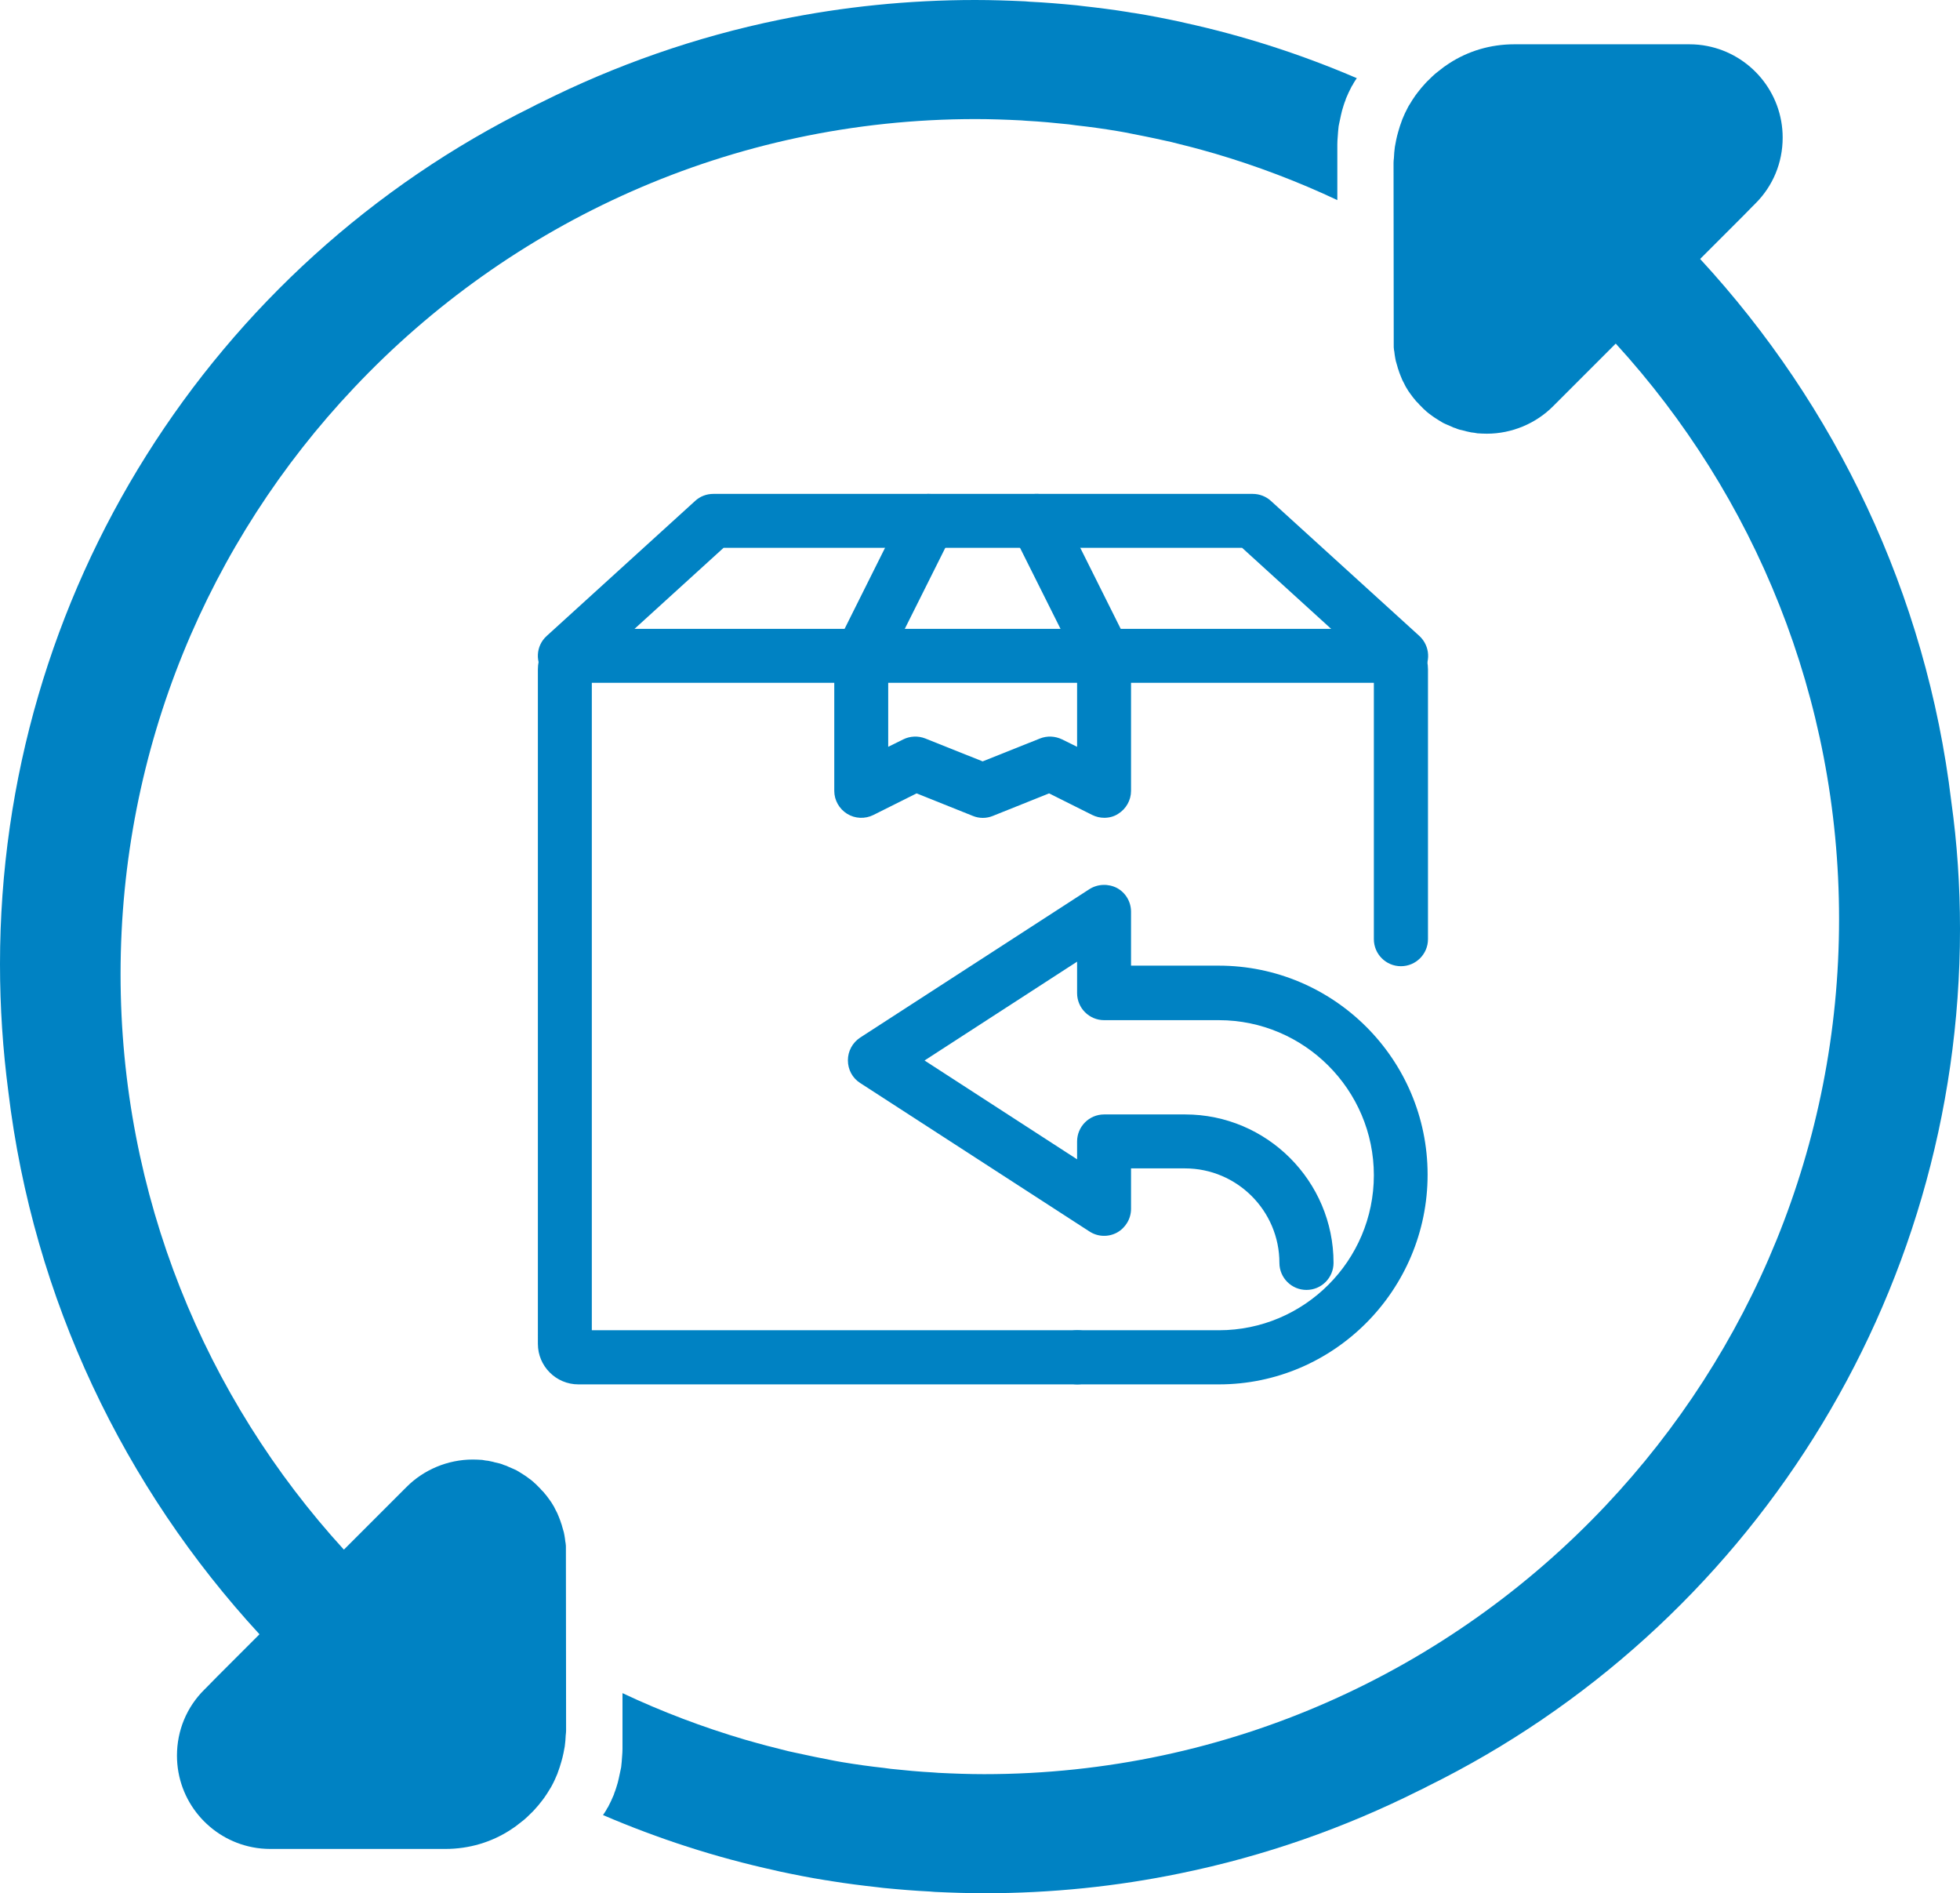
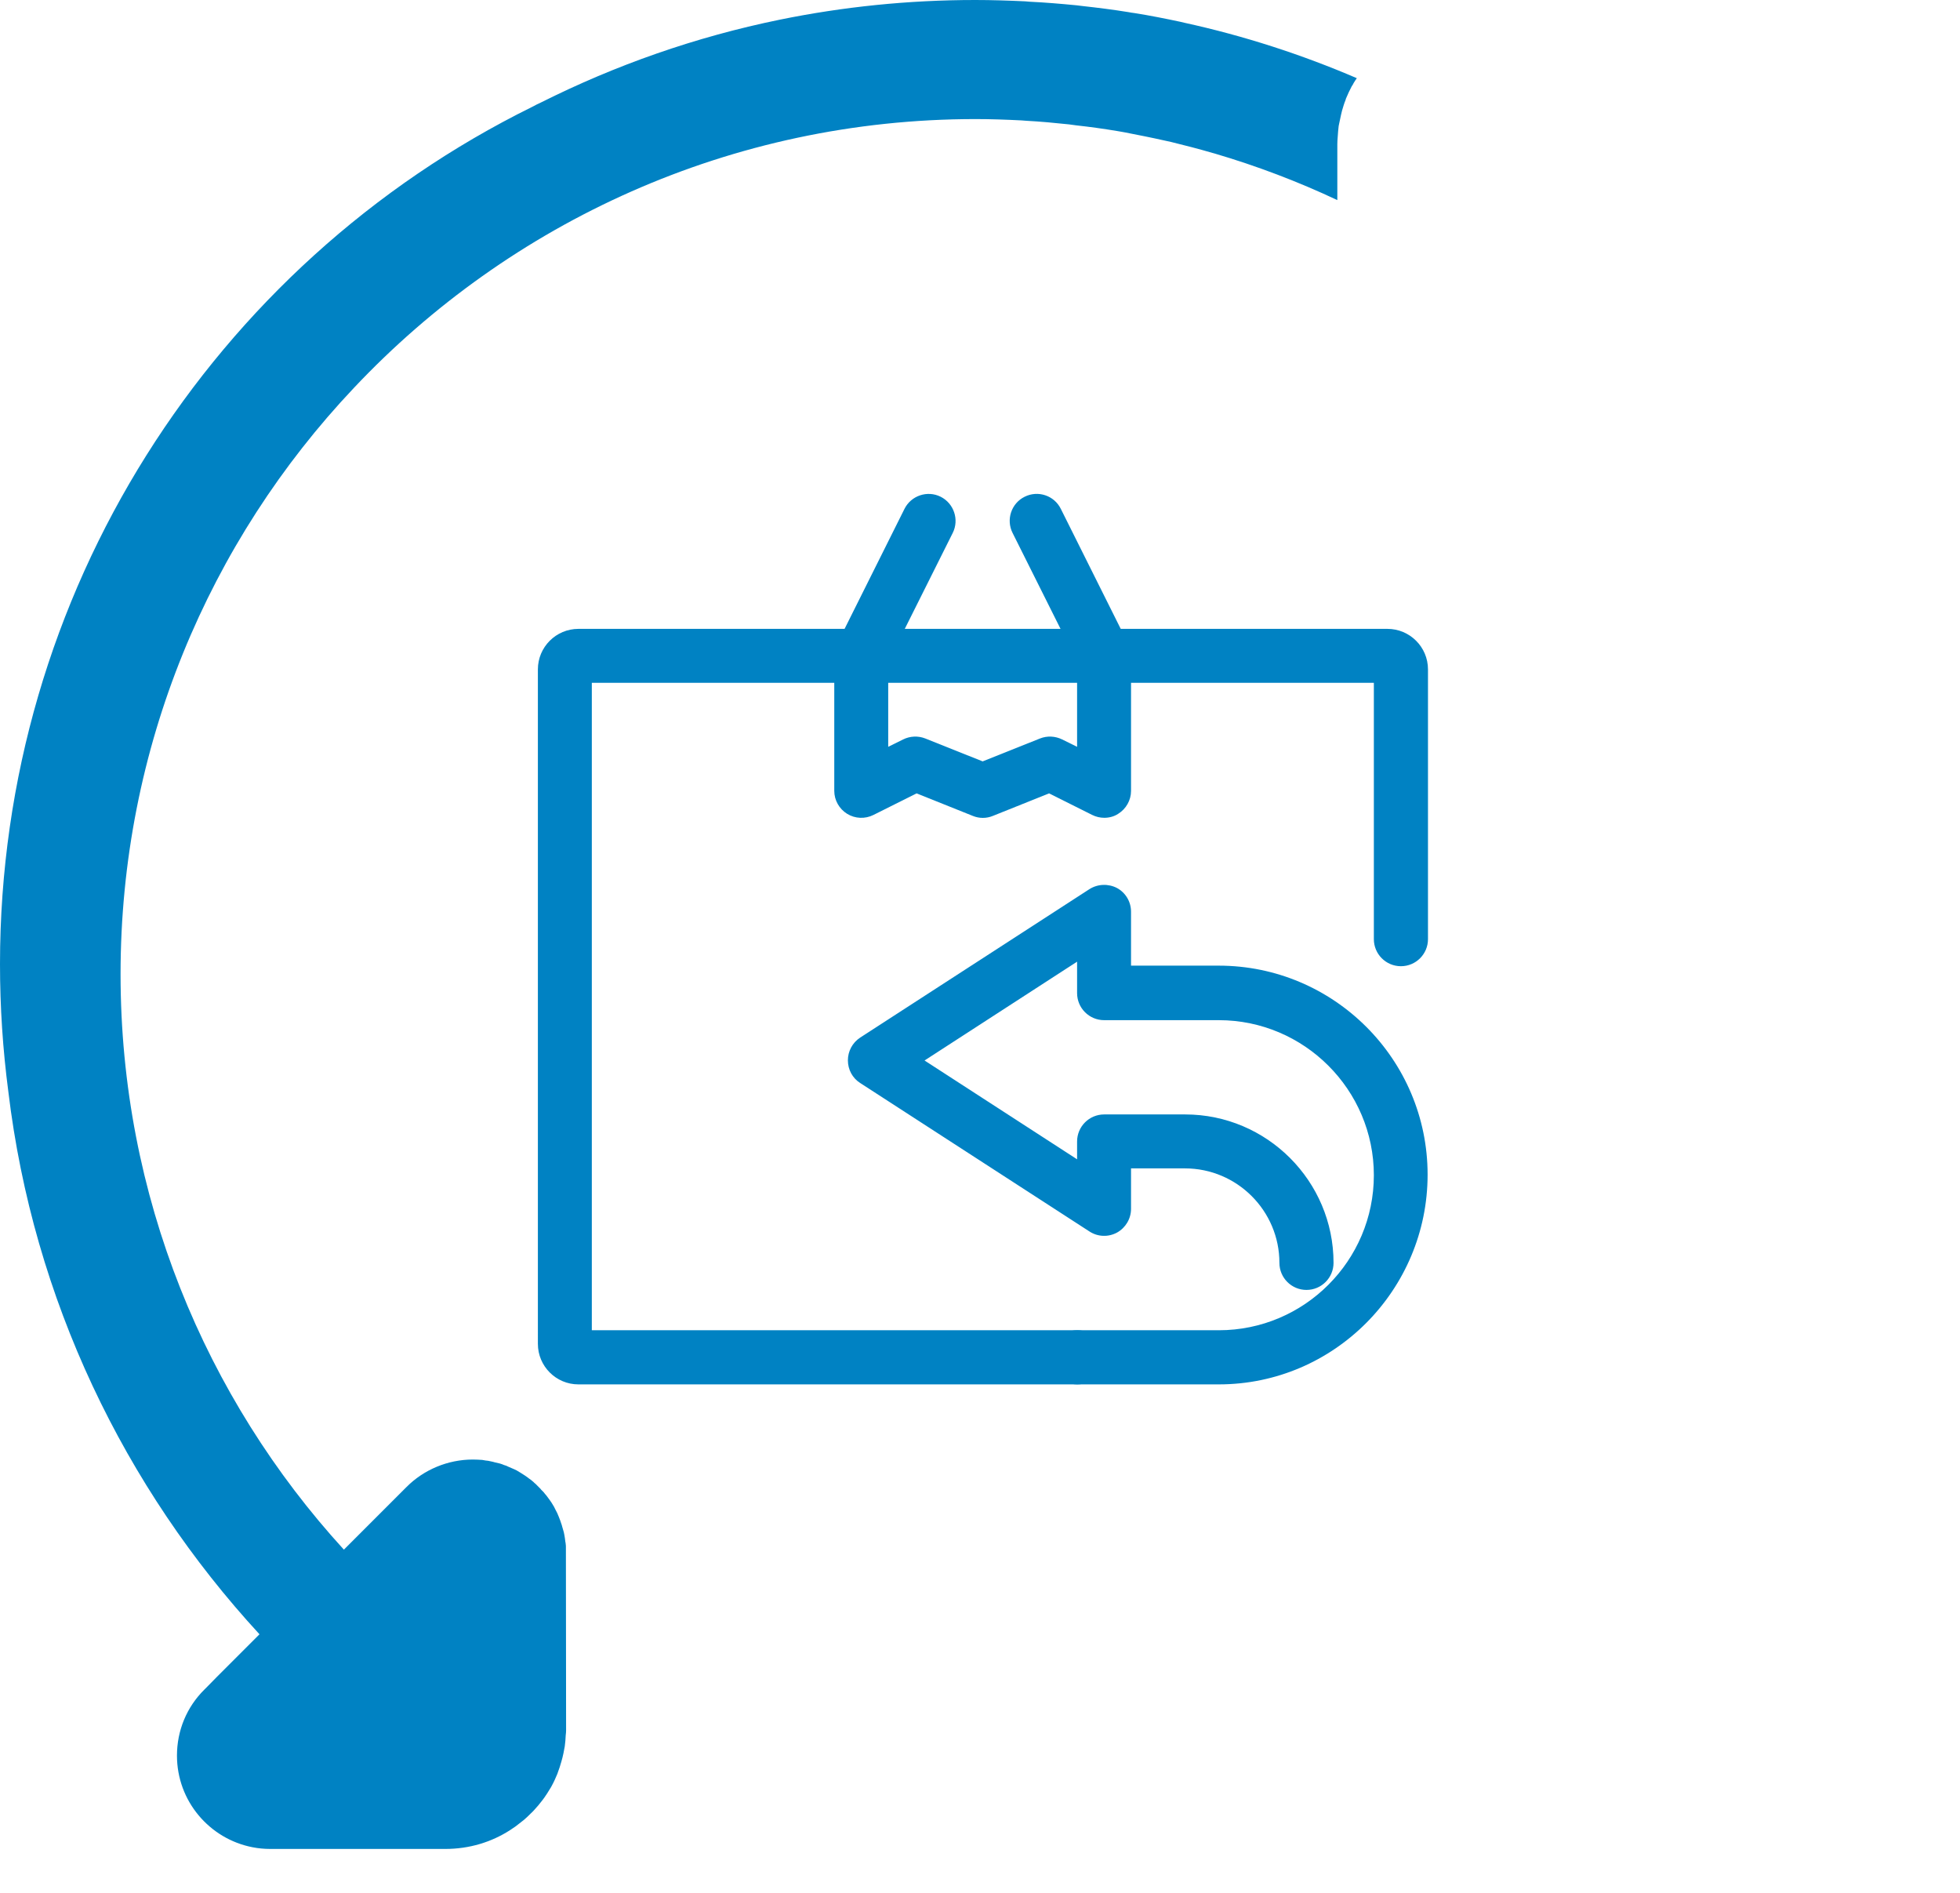
<svg xmlns="http://www.w3.org/2000/svg" version="1.1" id="Layer_1" x="0px" y="0px" viewBox="0 0 103.56 100" style="enable-background:new 0 0 103.56 100;" xml:space="preserve">
  <style type="text/css">
	.st0{fill:#0082C3;}
</style>
  <g>
-     <path class="st0" d="M103.56,49.07c0,19.61-11.25,36.97-28.13,45.29c-0.14,0.08-0.29,0.15-0.44,0.22   c-3.95,1.98-8.18,3.47-12.63,4.38c-3.34,0.69-6.8,1.05-10.34,1.05c-0.88,0-1.76-0.03-2.63-0.07c-0.08-0.01-0.16-0.01-0.24-0.02   c-0.83-0.04-1.66-0.11-2.48-0.19c-0.11-0.02-0.22-0.02-0.33-0.04c-0.81-0.09-1.61-0.19-2.41-0.32c-0.11-0.02-0.21-0.04-0.32-0.05   c-0.82-0.13-1.62-0.29-2.42-0.46c-0.07-0.02-0.14-0.03-0.21-0.05c-3.16-0.69-6.21-1.68-9.12-2.93c0.06-0.09,0.12-0.17,0.17-0.26   c0.03-0.06,0.06-0.12,0.1-0.17c0.11-0.21,0.21-0.42,0.3-0.64c0.01-0.02,0.02-0.05,0.02-0.07c0.08-0.19,0.13-0.37,0.19-0.57   c0.04-0.15,0.07-0.3,0.1-0.44c0.03-0.12,0.05-0.25,0.08-0.38c0.02-0.19,0.04-0.37,0.05-0.57c0.01-0.13,0.02-0.26,0.02-0.39v-2.95   c2.08,0.98,4.24,1.8,6.48,2.46c0.03,0.01,0.07,0.02,0.11,0.03c0.72,0.21,1.45,0.4,2.19,0.58c0.11,0.02,0.21,0.05,0.32,0.07   c0.71,0.16,1.42,0.3,2.14,0.44c0.13,0.02,0.26,0.05,0.4,0.07c0.72,0.12,1.44,0.22,2.17,0.3c0.12,0.02,0.25,0.03,0.37,0.05   c0.75,0.08,1.5,0.15,2.25,0.19c0.09,0.01,0.18,0.01,0.26,0.02c0.8,0.04,1.61,0.07,2.42,0.07c12.93,0,24.61-5.46,32.85-14.2   c7.63-8.09,12.32-18.99,12.32-30.97c0-11.7-4.47-22.38-11.8-30.4l-2.75,2.75l-0.55,0.55c-0.92,0.93-2.2,1.46-3.51,1.46   c-0.17,0-0.33-0.01-0.5-0.02c-0.05-0.01-0.11-0.02-0.17-0.03c-0.1-0.01-0.2-0.02-0.3-0.05c-0.07-0.01-0.13-0.03-0.2-0.05   c-0.09-0.02-0.17-0.04-0.26-0.06c-0.08-0.02-0.15-0.05-0.22-0.08c-0.08-0.02-0.16-0.05-0.23-0.09c-0.08-0.03-0.14-0.06-0.21-0.09   c-0.08-0.03-0.15-0.07-0.22-0.1c-0.07-0.04-0.13-0.08-0.2-0.12c-0.06-0.04-0.13-0.08-0.19-0.12c-0.07-0.04-0.13-0.09-0.19-0.13   s-0.12-0.09-0.19-0.14c-0.05-0.05-0.12-0.09-0.17-0.15c-0.06-0.05-0.12-0.1-0.17-0.16c-0.05-0.05-0.11-0.11-0.16-0.16   c-0.02-0.02-0.02-0.02-0.03-0.04l-0.13-0.13c-0.05-0.06-0.09-0.12-0.14-0.17c-0.05-0.07-0.1-0.13-0.15-0.2   c-0.04-0.05-0.08-0.12-0.12-0.17c-0.05-0.08-0.09-0.15-0.14-0.23c-0.03-0.06-0.06-0.12-0.09-0.18c-0.04-0.08-0.09-0.16-0.12-0.25   c-0.02-0.05-0.05-0.11-0.07-0.17c-0.04-0.09-0.07-0.19-0.1-0.28c-0.02-0.05-0.04-0.11-0.05-0.16c-0.03-0.1-0.06-0.2-0.09-0.31   c-0.01-0.05-0.02-0.1-0.03-0.15c-0.02-0.12-0.04-0.23-0.05-0.35c-0.01-0.05-0.02-0.09-0.02-0.13c-0.01-0.05-0.01-0.11-0.01-0.17   l-0.01-9.67c0-0.09,0.01-0.17,0.02-0.26c0.01-0.19,0.02-0.38,0.05-0.58c0.02-0.12,0.05-0.25,0.07-0.37   c0.03-0.15,0.07-0.3,0.11-0.44c0.05-0.19,0.12-0.39,0.19-0.58c0.01-0.02,0.01-0.04,0.02-0.06c0.09-0.22,0.19-0.44,0.3-0.64   c0.03-0.05,0.06-0.12,0.1-0.17c0.09-0.16,0.19-0.3,0.29-0.45c0.04-0.05,0.08-0.11,0.12-0.16c0.13-0.17,0.27-0.34,0.43-0.51   c0.05-0.05,0.09-0.1,0.15-0.15c0.12-0.12,0.23-0.23,0.36-0.34c0.06-0.05,0.12-0.1,0.19-0.15c0.18-0.15,0.36-0.28,0.55-0.4   c0.99-0.64,2.16-1,3.43-1h9.25c0.32,0,0.64,0.03,0.94,0.09c2.27,0.44,3.99,2.44,3.99,4.84c0,1.32-0.51,2.56-1.45,3.49l-0.16,0.16   l-0.5,0.51l-2.25,2.25c7.14,7.74,11.95,17.67,13.27,28.66C103.41,44.55,103.56,46.79,103.56,49.07z" />
    <path class="st0" d="M0,50.93C0,31.32,11.25,13.96,28.13,5.64c0.14-0.08,0.29-0.15,0.44-0.22c3.95-1.98,8.18-3.47,12.63-4.38   C44.53,0.36,47.99,0,51.53,0c0.88,0,1.76,0.03,2.63,0.07c0.08,0.01,0.16,0.01,0.24,0.02c0.83,0.04,1.66,0.11,2.48,0.19   c0.11,0.02,0.22,0.02,0.33,0.04c0.81,0.09,1.61,0.19,2.41,0.32c0.11,0.02,0.21,0.04,0.32,0.05c0.82,0.13,1.62,0.29,2.42,0.46   c0.07,0.02,0.14,0.03,0.21,0.05c3.16,0.69,6.21,1.68,9.12,2.93c-0.06,0.09-0.12,0.17-0.17,0.26c-0.03,0.06-0.06,0.12-0.1,0.17   c-0.11,0.21-0.21,0.42-0.3,0.64c-0.01,0.02-0.02,0.05-0.02,0.07c-0.08,0.19-0.13,0.37-0.19,0.57c-0.04,0.15-0.07,0.3-0.1,0.44   c-0.03,0.12-0.05,0.25-0.08,0.38c-0.02,0.19-0.04,0.37-0.05,0.57c-0.01,0.13-0.02,0.26-0.02,0.39v2.95   c-2.08-0.98-4.24-1.8-6.48-2.46c-0.03-0.01-0.07-0.02-0.11-0.03c-0.72-0.21-1.45-0.4-2.19-0.58c-0.11-0.02-0.21-0.05-0.32-0.07   c-0.71-0.16-1.42-0.3-2.14-0.44c-0.13-0.02-0.26-0.05-0.4-0.07c-0.72-0.12-1.44-0.22-2.17-0.3c-0.12-0.02-0.25-0.03-0.37-0.05   c-0.75-0.08-1.5-0.15-2.25-0.19c-0.09-0.01-0.18-0.01-0.26-0.02c-0.8-0.04-1.61-0.07-2.42-0.07c-12.93,0-24.61,5.46-32.85,14.2   C11.05,28.58,6.37,39.49,6.37,51.46c0,11.7,4.47,22.38,11.8,30.4l2.75-2.75l0.55-0.55c0.92-0.93,2.2-1.46,3.51-1.46   c0.17,0,0.33,0.01,0.5,0.02c0.05,0.01,0.11,0.02,0.17,0.03c0.1,0.01,0.2,0.02,0.3,0.05c0.07,0.01,0.13,0.03,0.2,0.05   c0.09,0.02,0.17,0.04,0.26,0.06c0.08,0.02,0.15,0.05,0.22,0.08c0.08,0.02,0.16,0.05,0.23,0.09c0.08,0.03,0.14,0.06,0.21,0.09   c0.08,0.03,0.15,0.07,0.22,0.1c0.07,0.04,0.13,0.08,0.2,0.12c0.06,0.04,0.13,0.08,0.19,0.12c0.07,0.04,0.13,0.09,0.19,0.13   c0.06,0.05,0.12,0.09,0.19,0.14c0.05,0.05,0.12,0.09,0.17,0.15c0.06,0.05,0.12,0.1,0.17,0.16c0.05,0.05,0.11,0.11,0.16,0.16   c0.02,0.02,0.02,0.02,0.03,0.04l0.13,0.13c0.05,0.06,0.09,0.12,0.14,0.17c0.05,0.07,0.1,0.13,0.15,0.2   c0.04,0.05,0.08,0.12,0.12,0.17c0.05,0.08,0.09,0.15,0.14,0.23c0.03,0.06,0.06,0.12,0.09,0.18c0.04,0.08,0.09,0.16,0.12,0.25   c0.02,0.05,0.05,0.11,0.07,0.17c0.04,0.09,0.07,0.19,0.1,0.28c0.02,0.05,0.04,0.11,0.05,0.16c0.03,0.1,0.06,0.2,0.09,0.31   c0.01,0.05,0.02,0.1,0.03,0.15c0.02,0.12,0.04,0.23,0.05,0.35c0.01,0.05,0.02,0.09,0.02,0.13c0.01,0.05,0.01,0.11,0.01,0.17   l0.01,9.67c0,0.09-0.01,0.17-0.02,0.26c-0.01,0.19-0.02,0.38-0.05,0.58c-0.02,0.12-0.05,0.25-0.07,0.37   c-0.03,0.15-0.07,0.3-0.11,0.44c-0.05,0.19-0.12,0.39-0.19,0.58c-0.01,0.02-0.01,0.04-0.02,0.06c-0.09,0.22-0.19,0.44-0.3,0.64   c-0.03,0.05-0.06,0.12-0.1,0.17c-0.09,0.16-0.19,0.3-0.29,0.45c-0.04,0.05-0.08,0.11-0.12,0.16c-0.13,0.17-0.27,0.34-0.43,0.51   c-0.05,0.05-0.09,0.1-0.15,0.15c-0.12,0.12-0.23,0.23-0.36,0.34c-0.06,0.05-0.12,0.1-0.19,0.15c-0.18,0.15-0.36,0.28-0.55,0.4   c-0.99,0.64-2.16,1-3.43,1h-9.25c-0.32,0-0.64-0.03-0.94-0.09c-2.27-0.44-3.99-2.44-3.99-4.84c0-1.32,0.51-2.56,1.45-3.49   l0.16-0.16l0.5-0.51l2.25-2.25C6.57,78.58,1.76,68.65,0.44,57.66C0.15,55.45,0,53.21,0,50.93z" />
    <g id="return_4_">
      <g>
        <path class="st0" d="M58.35,43.2c-0.22,0-0.44-0.05-0.64-0.15l-2.28-1.14l-2.97,1.19c-0.34,0.14-0.72,0.14-1.06,0l-2.97-1.19     l-2.28,1.14c-0.44,0.22-0.97,0.2-1.39-0.06c-0.42-0.26-0.68-0.72-0.68-1.21v-7.13c0-0.22,0.05-0.44,0.15-0.64l3.56-7.13     c0.35-0.7,1.21-0.99,1.91-0.64c0.7,0.35,0.99,1.21,0.64,1.91l-3.41,6.82v4.48l0.79-0.39c0.36-0.18,0.79-0.2,1.17-0.05l3.03,1.21     l3.03-1.21c0.38-0.15,0.8-0.13,1.17,0.05l0.79,0.39v-4.48l-3.41-6.82c-0.35-0.7-0.07-1.56,0.64-1.91     c0.7-0.35,1.56-0.07,1.91,0.64l3.56,7.13c0.1,0.2,0.15,0.42,0.15,0.64v7.13c0,0.49-0.26,0.95-0.68,1.21     C58.87,43.13,58.61,43.2,58.35,43.2z" />
      </g>
      <g>
-         <path class="st0" d="M74.02,36.07c-0.34,0-0.69-0.12-0.96-0.37l-7.43-6.76h-27.4L30.8,35.7c-0.58,0.53-1.48,0.49-2.01-0.1     c-0.53-0.58-0.49-1.48,0.1-2.01l7.84-7.13c0.26-0.24,0.6-0.37,0.96-0.37h28.5c0.35,0,0.7,0.13,0.96,0.37l7.84,7.13     c0.58,0.53,0.63,1.43,0.1,2.01C74.8,35.91,74.41,36.07,74.02,36.07z" />
-       </g>
+         </g>
      <g>
-         <path class="st0" d="M56.92,73.13H30.56c-1.18,0-2.14-0.96-2.14-2.14V35.36c0-1.18,0.96-2.14,2.14-2.14h42.75     c1.18,0,2.14,0.96,2.14,2.14v14.25c0,0.79-0.64,1.43-1.43,1.43c-0.79,0-1.43-0.64-1.43-1.43V36.07H31.27v34.2h25.65     c0.79,0,1.43,0.64,1.43,1.43S57.71,73.13,56.92,73.13z" />
+         <path class="st0" d="M56.92,73.13H30.56c-1.18,0-2.14-0.96-2.14-2.14V35.36c0-1.18,0.96-2.14,2.14-2.14h42.75     c1.18,0,2.14,0.96,2.14,2.14v14.25c0,0.79-0.64,1.43-1.43,1.43c-0.79,0-1.43-0.64-1.43-1.43V36.07H31.27v34.2h25.65     c0.79,0,1.43,0.64,1.43,1.43S57.71,73.13,56.92,73.13" />
      </g>
      <g>
        <path class="st0" d="M64.4,73.13h-7.48c-0.79,0-1.43-0.64-1.43-1.43s0.64-1.43,1.43-1.43h7.48c4.52,0,8.19-3.68,8.19-8.19     s-3.68-8.19-8.19-8.19h-6.06c-0.79,0-1.43-0.64-1.43-1.43v-1.66l-8.06,5.22l8.06,5.22V60.3c0-0.79,0.64-1.43,1.43-1.43h4.28     c4.32,0,7.84,3.52,7.84,7.84c0,0.79-0.64,1.43-1.43,1.43s-1.43-0.64-1.43-1.43c0-2.75-2.24-4.99-4.99-4.99h-2.85v2.14     c0,0.52-0.29,1-0.74,1.25c-0.46,0.25-1.02,0.23-1.46-0.06l-12.11-7.84c-0.41-0.26-0.65-0.71-0.65-1.2c0-0.48,0.24-0.93,0.65-1.2     l12.11-7.84c0.44-0.28,1-0.3,1.46-0.06c0.46,0.25,0.74,0.73,0.74,1.25v2.85h4.63c6.09,0,11.04,4.95,11.04,11.04     S70.49,73.13,64.4,73.13z" />
      </g>
    </g>
  </g>
</svg>